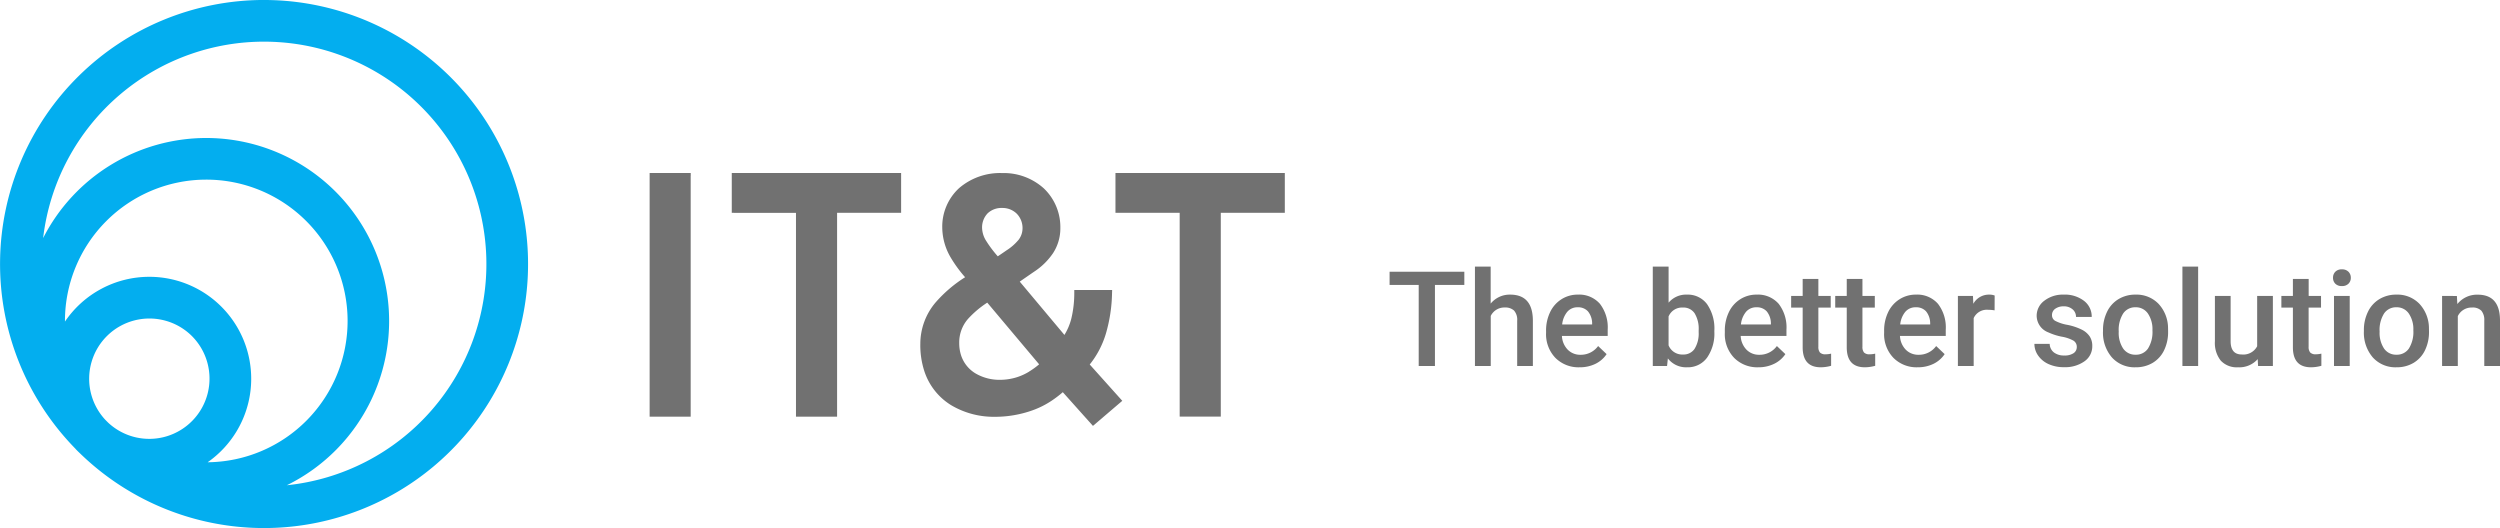
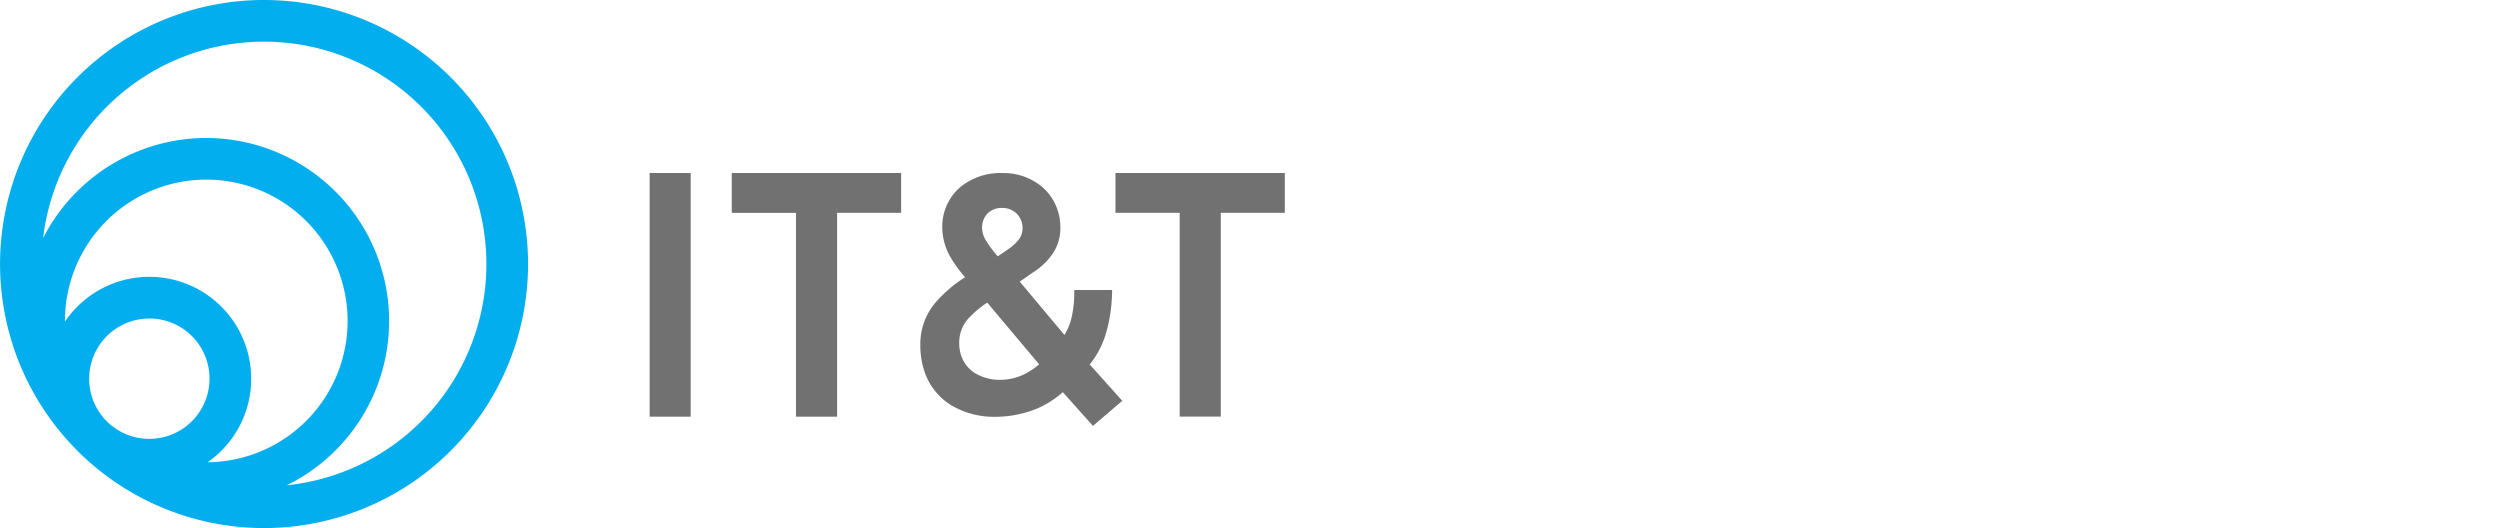
<svg xmlns="http://www.w3.org/2000/svg" width="245.192" height="51.79" viewBox="0 0 245.192 51.79">
-   <path d="M7.617-7.947H4.735V0H3.142V-7.947H.286V-9.242H7.617ZM10.2-6.119A2.414,2.414,0,0,1,12.111-7q2.2,0,2.228,2.507V0H12.8V-4.431a1.356,1.356,0,0,0-.308-1.006,1.259,1.259,0,0,0-.9-.3,1.486,1.486,0,0,0-1.384.825V0H8.658V-9.75H10.2ZM18.922.127A3.191,3.191,0,0,1,16.545-.8a3.35,3.35,0,0,1-.911-2.46v-.19a4.121,4.121,0,0,1,.4-1.838,3.02,3.02,0,0,1,1.114-1.26A2.945,2.945,0,0,1,18.745-7a2.7,2.7,0,0,1,2.168.9,3.785,3.785,0,0,1,.765,2.533v.622H17.189A2.063,2.063,0,0,0,17.758-1.6a1.706,1.706,0,0,0,1.254.5,2.089,2.089,0,0,0,1.727-.857l.832.793a2.777,2.777,0,0,1-1.1.955A3.448,3.448,0,0,1,18.922.127Zm-.184-5.884a1.3,1.3,0,0,0-1.025.444,2.3,2.3,0,0,0-.5,1.238h2.939v-.114a1.875,1.875,0,0,0-.413-1.171A1.289,1.289,0,0,0,18.738-5.757Zm13.4,2.393a4.126,4.126,0,0,1-.714,2.545,2.326,2.326,0,0,1-1.965.946,2.241,2.241,0,0,1-1.879-.87L27.5,0h-1.4V-9.75H27.65v3.542A2.233,2.233,0,0,1,29.447-7a2.353,2.353,0,0,1,1.974.933,4.194,4.194,0,0,1,.717,2.609ZM30.6-3.5A2.916,2.916,0,0,0,30.2-5.173a1.311,1.311,0,0,0-1.143-.559,1.432,1.432,0,0,0-1.409.876v2.831a1.447,1.447,0,0,0,1.422.9,1.3,1.3,0,0,0,1.117-.54A2.825,2.825,0,0,0,30.6-3.3ZM36.455.127A3.191,3.191,0,0,1,34.077-.8a3.35,3.35,0,0,1-.911-2.46v-.19a4.121,4.121,0,0,1,.4-1.838,3.02,3.02,0,0,1,1.114-1.26A2.945,2.945,0,0,1,36.277-7a2.7,2.7,0,0,1,2.168.9,3.785,3.785,0,0,1,.765,2.533v.622H34.722A2.063,2.063,0,0,0,35.29-1.6a1.706,1.706,0,0,0,1.254.5,2.089,2.089,0,0,0,1.727-.857l.832.793A2.777,2.777,0,0,1,38-.213,3.448,3.448,0,0,1,36.455.127Zm-.184-5.884a1.3,1.3,0,0,0-1.025.444,2.3,2.3,0,0,0-.5,1.238h2.939v-.114a1.875,1.875,0,0,0-.413-1.171A1.289,1.289,0,0,0,36.271-5.757Zm6.068-2.78v1.669h1.212v1.143H42.339v3.834a.844.844,0,0,0,.156.568.721.721,0,0,0,.555.175,2.376,2.376,0,0,0,.54-.063V-.019a3.8,3.8,0,0,1-1.016.146Q40.8.127,40.8-1.834V-5.726h-1.13V-6.868H40.8V-8.538Zm4.323,0v1.669h1.212v1.143H46.662v3.834a.844.844,0,0,0,.156.568.721.721,0,0,0,.555.175,2.376,2.376,0,0,0,.54-.063V-.019A3.8,3.8,0,0,1,46.9.127q-1.777,0-1.777-1.961V-5.726h-1.13V-6.868h1.13V-8.538ZM52.076.127A3.191,3.191,0,0,1,49.7-.8a3.35,3.35,0,0,1-.911-2.46v-.19a4.121,4.121,0,0,1,.4-1.838A3.02,3.02,0,0,1,50.3-6.544,2.945,2.945,0,0,1,51.9-7a2.7,2.7,0,0,1,2.168.9,3.785,3.785,0,0,1,.765,2.533v.622H50.343A2.063,2.063,0,0,0,50.911-1.6a1.706,1.706,0,0,0,1.254.5,2.089,2.089,0,0,0,1.727-.857l.832.793a2.777,2.777,0,0,1-1.1.955A3.448,3.448,0,0,1,52.076.127Zm-.184-5.884a1.3,1.3,0,0,0-1.025.444,2.3,2.3,0,0,0-.5,1.238h2.939v-.114A1.875,1.875,0,0,0,52.9-5.361,1.289,1.289,0,0,0,51.892-5.757Zm7.731.3A3.817,3.817,0,0,0,59-5.51a1.415,1.415,0,0,0-1.428.813V0H56.024V-6.868H57.5l.038.768A1.738,1.738,0,0,1,59.084-7a1.444,1.444,0,0,1,.546.089Zm8.062,3.593a.7.7,0,0,0-.34-.628,3.612,3.612,0,0,0-1.127-.381A5.792,5.792,0,0,1,64.9-3.294,1.754,1.754,0,0,1,63.75-4.913,1.828,1.828,0,0,1,64.5-6.4,2.961,2.961,0,0,1,66.4-7a3.081,3.081,0,0,1,1.99.609,1.934,1.934,0,0,1,.759,1.581H67.609a.951.951,0,0,0-.33-.74,1.265,1.265,0,0,0-.876-.3,1.367,1.367,0,0,0-.828.235.74.74,0,0,0-.321.628.625.625,0,0,0,.3.552,4.1,4.1,0,0,0,1.206.4,5.709,5.709,0,0,1,1.425.476,2.018,2.018,0,0,1,.768.663,1.692,1.692,0,0,1,.251.939,1.789,1.789,0,0,1-.768,1.5,3.275,3.275,0,0,1-2.012.574,3.551,3.551,0,0,1-1.5-.3,2.476,2.476,0,0,1-1.028-.838,1.983,1.983,0,0,1-.368-1.149h1.5a1.087,1.087,0,0,0,.413.841,1.6,1.6,0,0,0,1.009.3,1.56,1.56,0,0,0,.927-.232A.717.717,0,0,0,67.685-1.866ZM70.256-3.5a4.05,4.05,0,0,1,.4-1.819A2.921,2.921,0,0,1,71.779-6.56,3.166,3.166,0,0,1,73.442-7a3,3,0,0,1,2.257.9,3.52,3.52,0,0,1,.936,2.374l.006.362a4.086,4.086,0,0,1-.39,1.815A2.886,2.886,0,0,1,75.134-.311a3.189,3.189,0,0,1-1.679.438,2.979,2.979,0,0,1-2.326-.968,3.707,3.707,0,0,1-.873-2.58Zm1.542.133a2.767,2.767,0,0,0,.438,1.66,1.424,1.424,0,0,0,1.219.6,1.408,1.408,0,0,0,1.216-.609A3.057,3.057,0,0,0,75.105-3.5a2.732,2.732,0,0,0-.448-1.65,1.429,1.429,0,0,0-1.216-.609,1.416,1.416,0,0,0-1.2.6A3,3,0,0,0,71.8-3.364ZM79.587,0H78.044V-9.75h1.542Zm5.84-.673a2.392,2.392,0,0,1-1.93.8,2.132,2.132,0,0,1-1.692-.654,2.781,2.781,0,0,1-.574-1.892v-4.45h1.542v4.431q0,1.308,1.085,1.308a1.524,1.524,0,0,0,1.517-.806V-6.868h1.542V0H85.465Zm5-7.865v1.669h1.212v1.143H90.422v3.834a.844.844,0,0,0,.156.568.721.721,0,0,0,.555.175,2.376,2.376,0,0,0,.54-.063V-.019a3.8,3.8,0,0,1-1.016.146q-1.777,0-1.777-1.961V-5.726H87.75V-6.868h1.13V-8.538ZM94.453,0H92.911V-6.868h1.542ZM92.815-8.652a.819.819,0,0,1,.225-.59.851.851,0,0,1,.644-.235.862.862,0,0,1,.647.235.812.812,0,0,1,.229.59.794.794,0,0,1-.229.581.869.869,0,0,1-.647.232.858.858,0,0,1-.644-.232A.8.8,0,0,1,92.815-8.652ZM95.843-3.5a4.05,4.05,0,0,1,.4-1.819A2.921,2.921,0,0,1,97.367-6.56,3.166,3.166,0,0,1,99.03-7a3,3,0,0,1,2.257.9,3.52,3.52,0,0,1,.936,2.374l.006.362a4.086,4.086,0,0,1-.39,1.815,2.886,2.886,0,0,1-1.117,1.238,3.189,3.189,0,0,1-1.679.438,2.979,2.979,0,0,1-2.326-.968,3.707,3.707,0,0,1-.873-2.58Zm1.542.133a2.767,2.767,0,0,0,.438,1.66,1.424,1.424,0,0,0,1.219.6,1.408,1.408,0,0,0,1.216-.609,3.057,3.057,0,0,0,.435-1.784,2.732,2.732,0,0,0-.448-1.65,1.429,1.429,0,0,0-1.216-.609,1.416,1.416,0,0,0-1.2.6A3,3,0,0,0,97.386-3.364Zm7.579-3.5.044.793a2.469,2.469,0,0,1,2-.92q2.146,0,2.184,2.457V0H107.65V-4.45a1.414,1.414,0,0,0-.282-.968,1.188,1.188,0,0,0-.924-.314,1.486,1.486,0,0,0-1.39.844V0h-1.542V-6.868Z" transform="translate(136 35.895)" fill="#717171" />
  <path d="M315.369,189.515h6.017v19.993h4.032V189.515h6.28v-3.9h-16.61v3.9ZM273.427,185.9v23.612H269.4V185.616h4.032v.281Zm39.141,18.5,3.189,3.558-2.877,2.459-2.956-3.306a11.038,11.038,0,0,1-1.128.858,8.684,8.684,0,0,1-2.112,1.013,11.01,11.01,0,0,1-3.488.544,8.169,8.169,0,0,1-4.212-1.133,6.15,6.15,0,0,1-2.662-3.412,8.238,8.238,0,0,1-.372-2.632,6.279,6.279,0,0,1,1.5-4.043,13.1,13.1,0,0,1,2.892-2.47,12.579,12.579,0,0,1-1.4-1.912,5.873,5.873,0,0,1-.841-2.946,5.129,5.129,0,0,1,1.651-3.88,6.157,6.157,0,0,1,4.22-1.477,5.864,5.864,0,0,1,4.093,1.505,5.238,5.238,0,0,1,1.618,3.884,4.445,4.445,0,0,1-.725,2.478,6.6,6.6,0,0,1-1.839,1.8c-.049.033-.864.593-1.418.98l4.381,5.228a5.728,5.728,0,0,0,.667-1.562,10.63,10.63,0,0,0,.3-2.567l0-.278h3.714l-.01.29a15.092,15.092,0,0,1-.611,4.014,8.96,8.96,0,0,1-1.58,3.007Zm-5.966.7a7.661,7.661,0,0,0,1-.722l-5.088-6.051a9.629,9.629,0,0,0-1.9,1.611,3.507,3.507,0,0,0-.849,2.351,3.876,3.876,0,0,0,.179,1.2,3.229,3.229,0,0,0,1.451,1.8,4.628,4.628,0,0,0,2.367.609,5.562,5.562,0,0,0,1.7-.268,5.5,5.5,0,0,0,1.147-.529Zm-1.065-12.872a1.863,1.863,0,0,0,.437-1.184,2.008,2.008,0,0,0-.567-1.439,1.984,1.984,0,0,0-1.433-.561,1.962,1.962,0,0,0-1.428.531,1.993,1.993,0,0,0-.539,1.437,2.486,2.486,0,0,0,.41,1.275,11.65,11.65,0,0,0,1.129,1.5c.368-.245.878-.6.879-.6h0a4.966,4.966,0,0,0,1.11-.962Zm-27.8-2.706h6.017v19.993h4.032V189.515h6.28v-3.9h-16.61v3.9Z" transform="translate(-205.687 -168.647)" fill="#717171" fill-rule="evenodd" />
  <path d="M162.693,156.543a25.895,25.895,0,1,1-18.071,44.44c-.082-.076-.162-.154-.241-.233-.051-.051-.1-.1-.151-.155l-.005-.006-.006-.006,0-.005h0c-.076-.078-.152-.157-.227-.237a25.895,25.895,0,0,1,18.708-43.8Zm-11.246,27.148a9.995,9.995,0,0,1,5.718,18.189,13.86,13.86,0,1,0-13.995-13.859v.061a10,10,0,0,1,8.276-4.391Zm4.178,5.815a5.909,5.909,0,0,0-8.507,8.2l0,0,.149.151.128.126.054.052a5.909,5.909,0,0,0,8.172-8.533Zm1.405-19.429a17.949,17.949,0,0,1,7.9,34.058,21.811,21.811,0,1,0-23.9-24.243,17.967,17.967,0,0,1,16-9.815Z" transform="translate(-136.799 -156.543)" fill="#03aeef" fill-rule="evenodd" />
</svg>